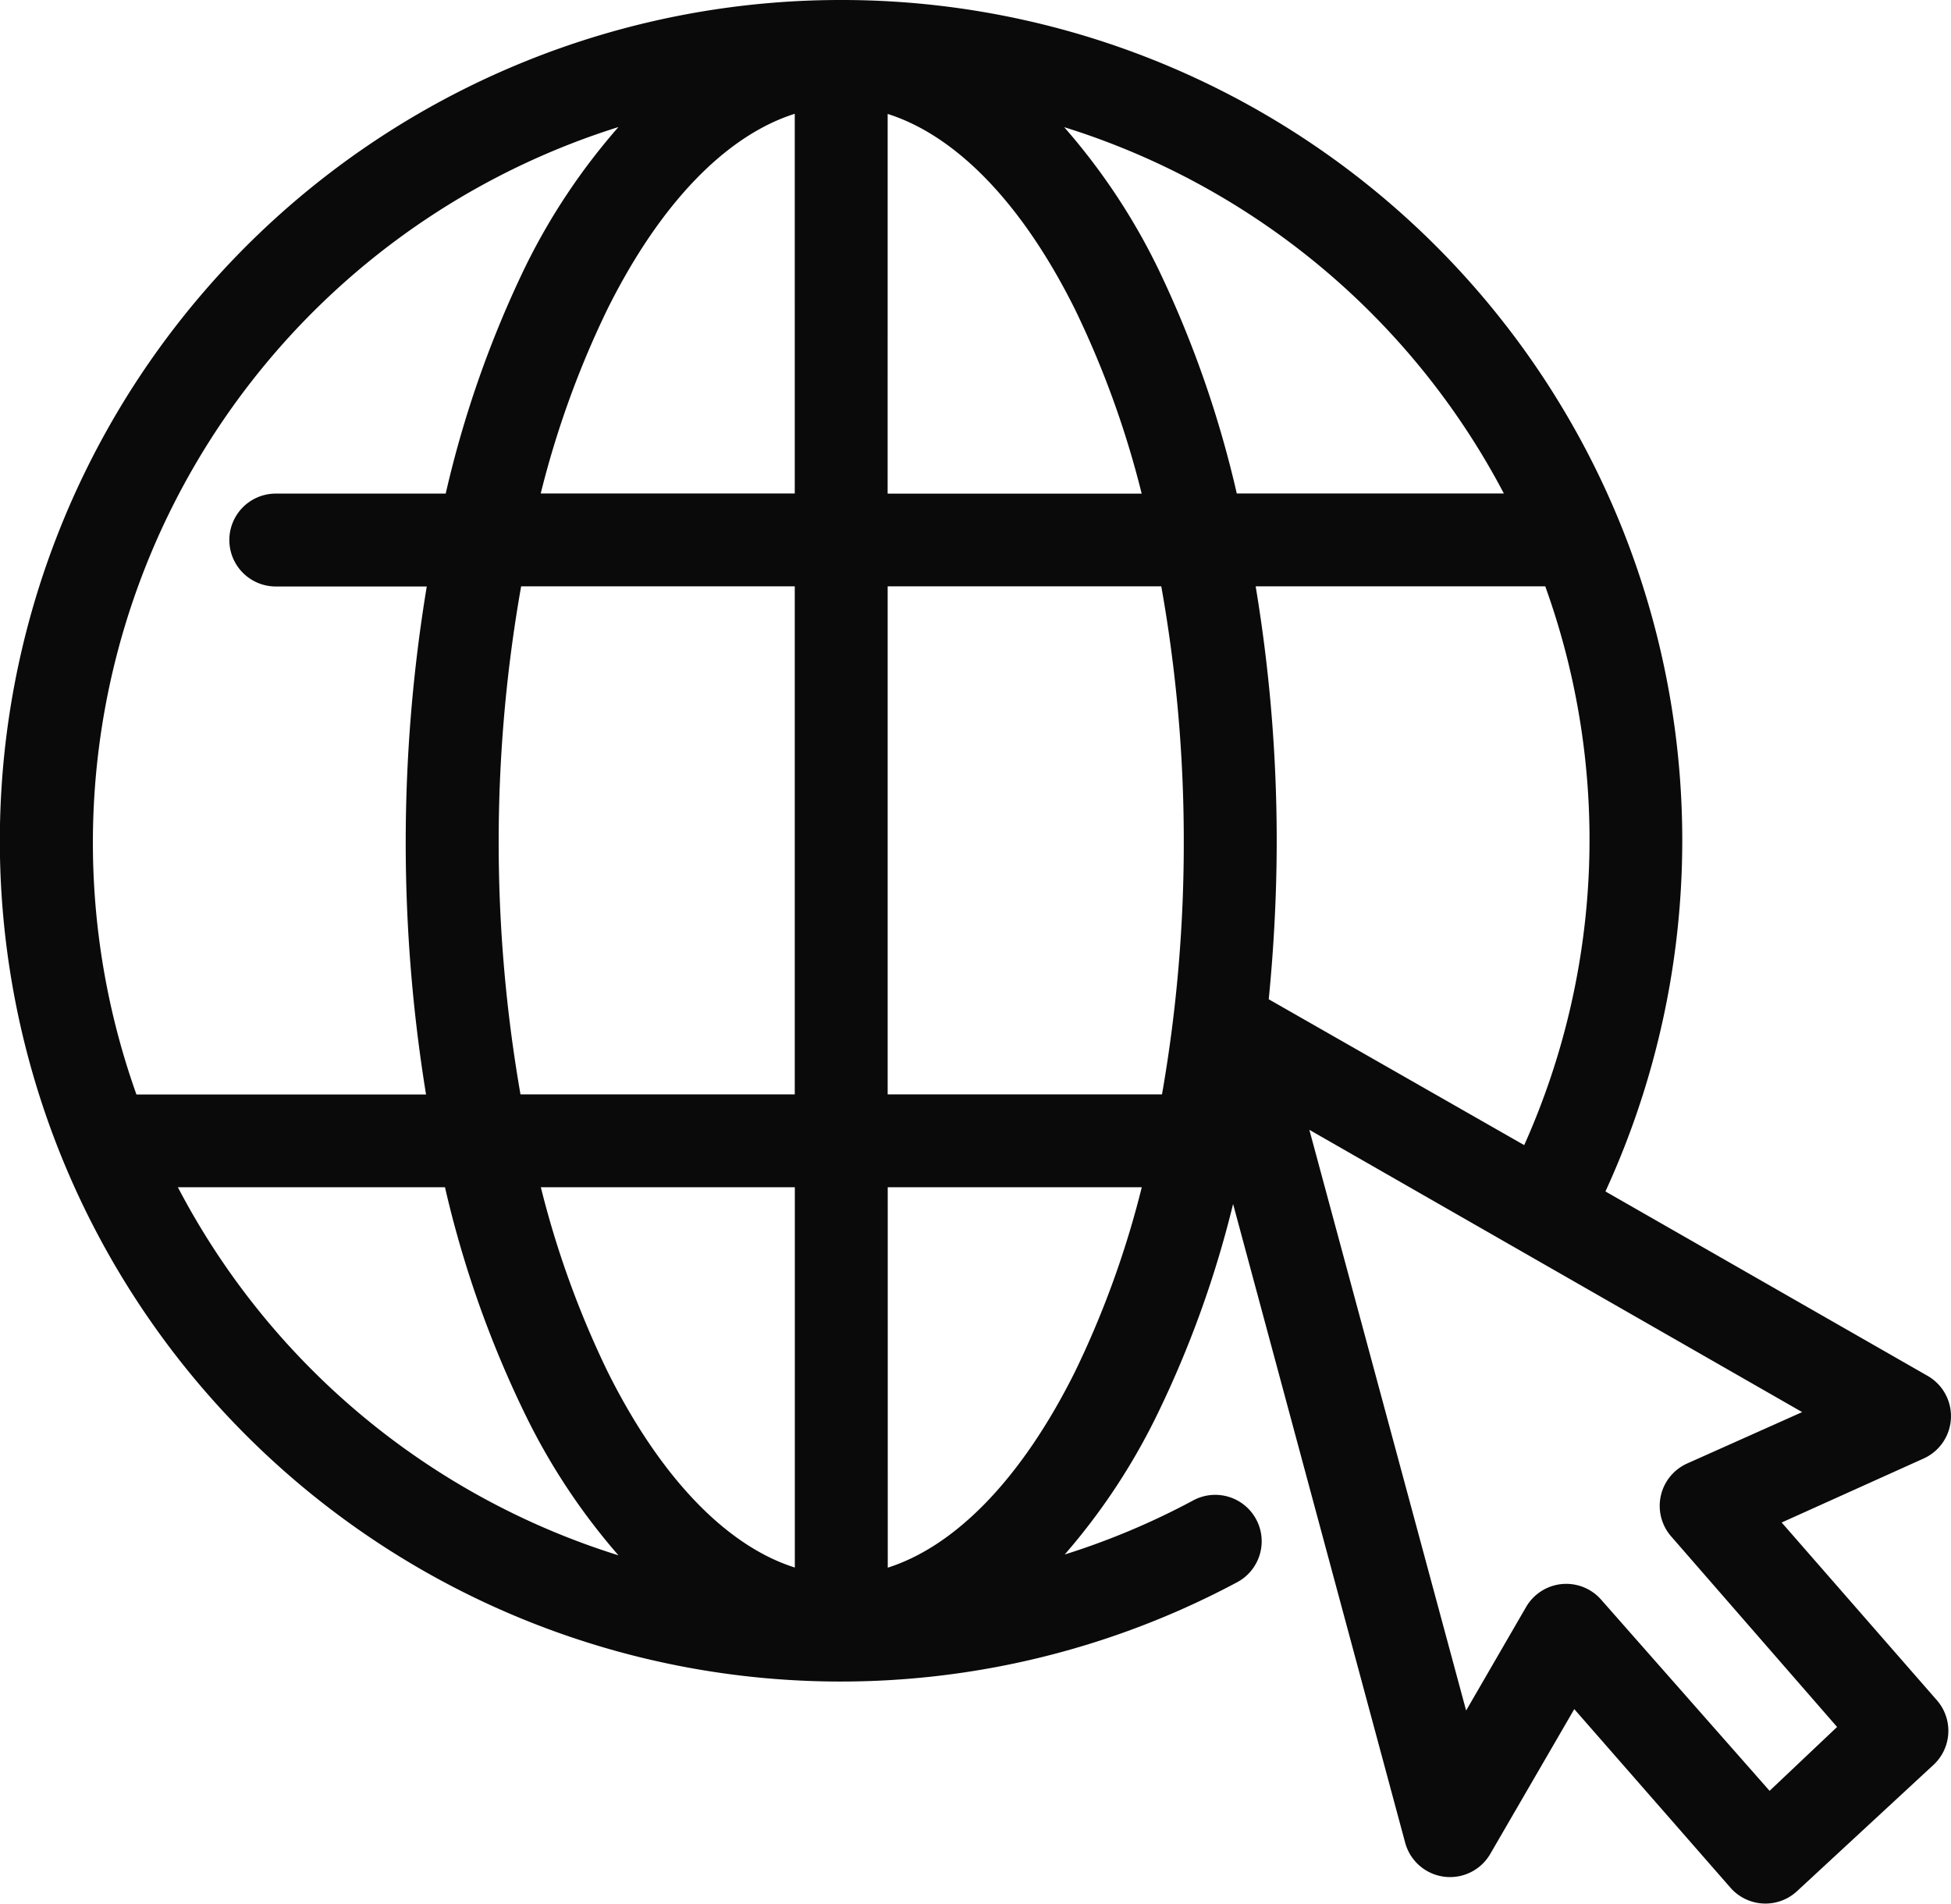
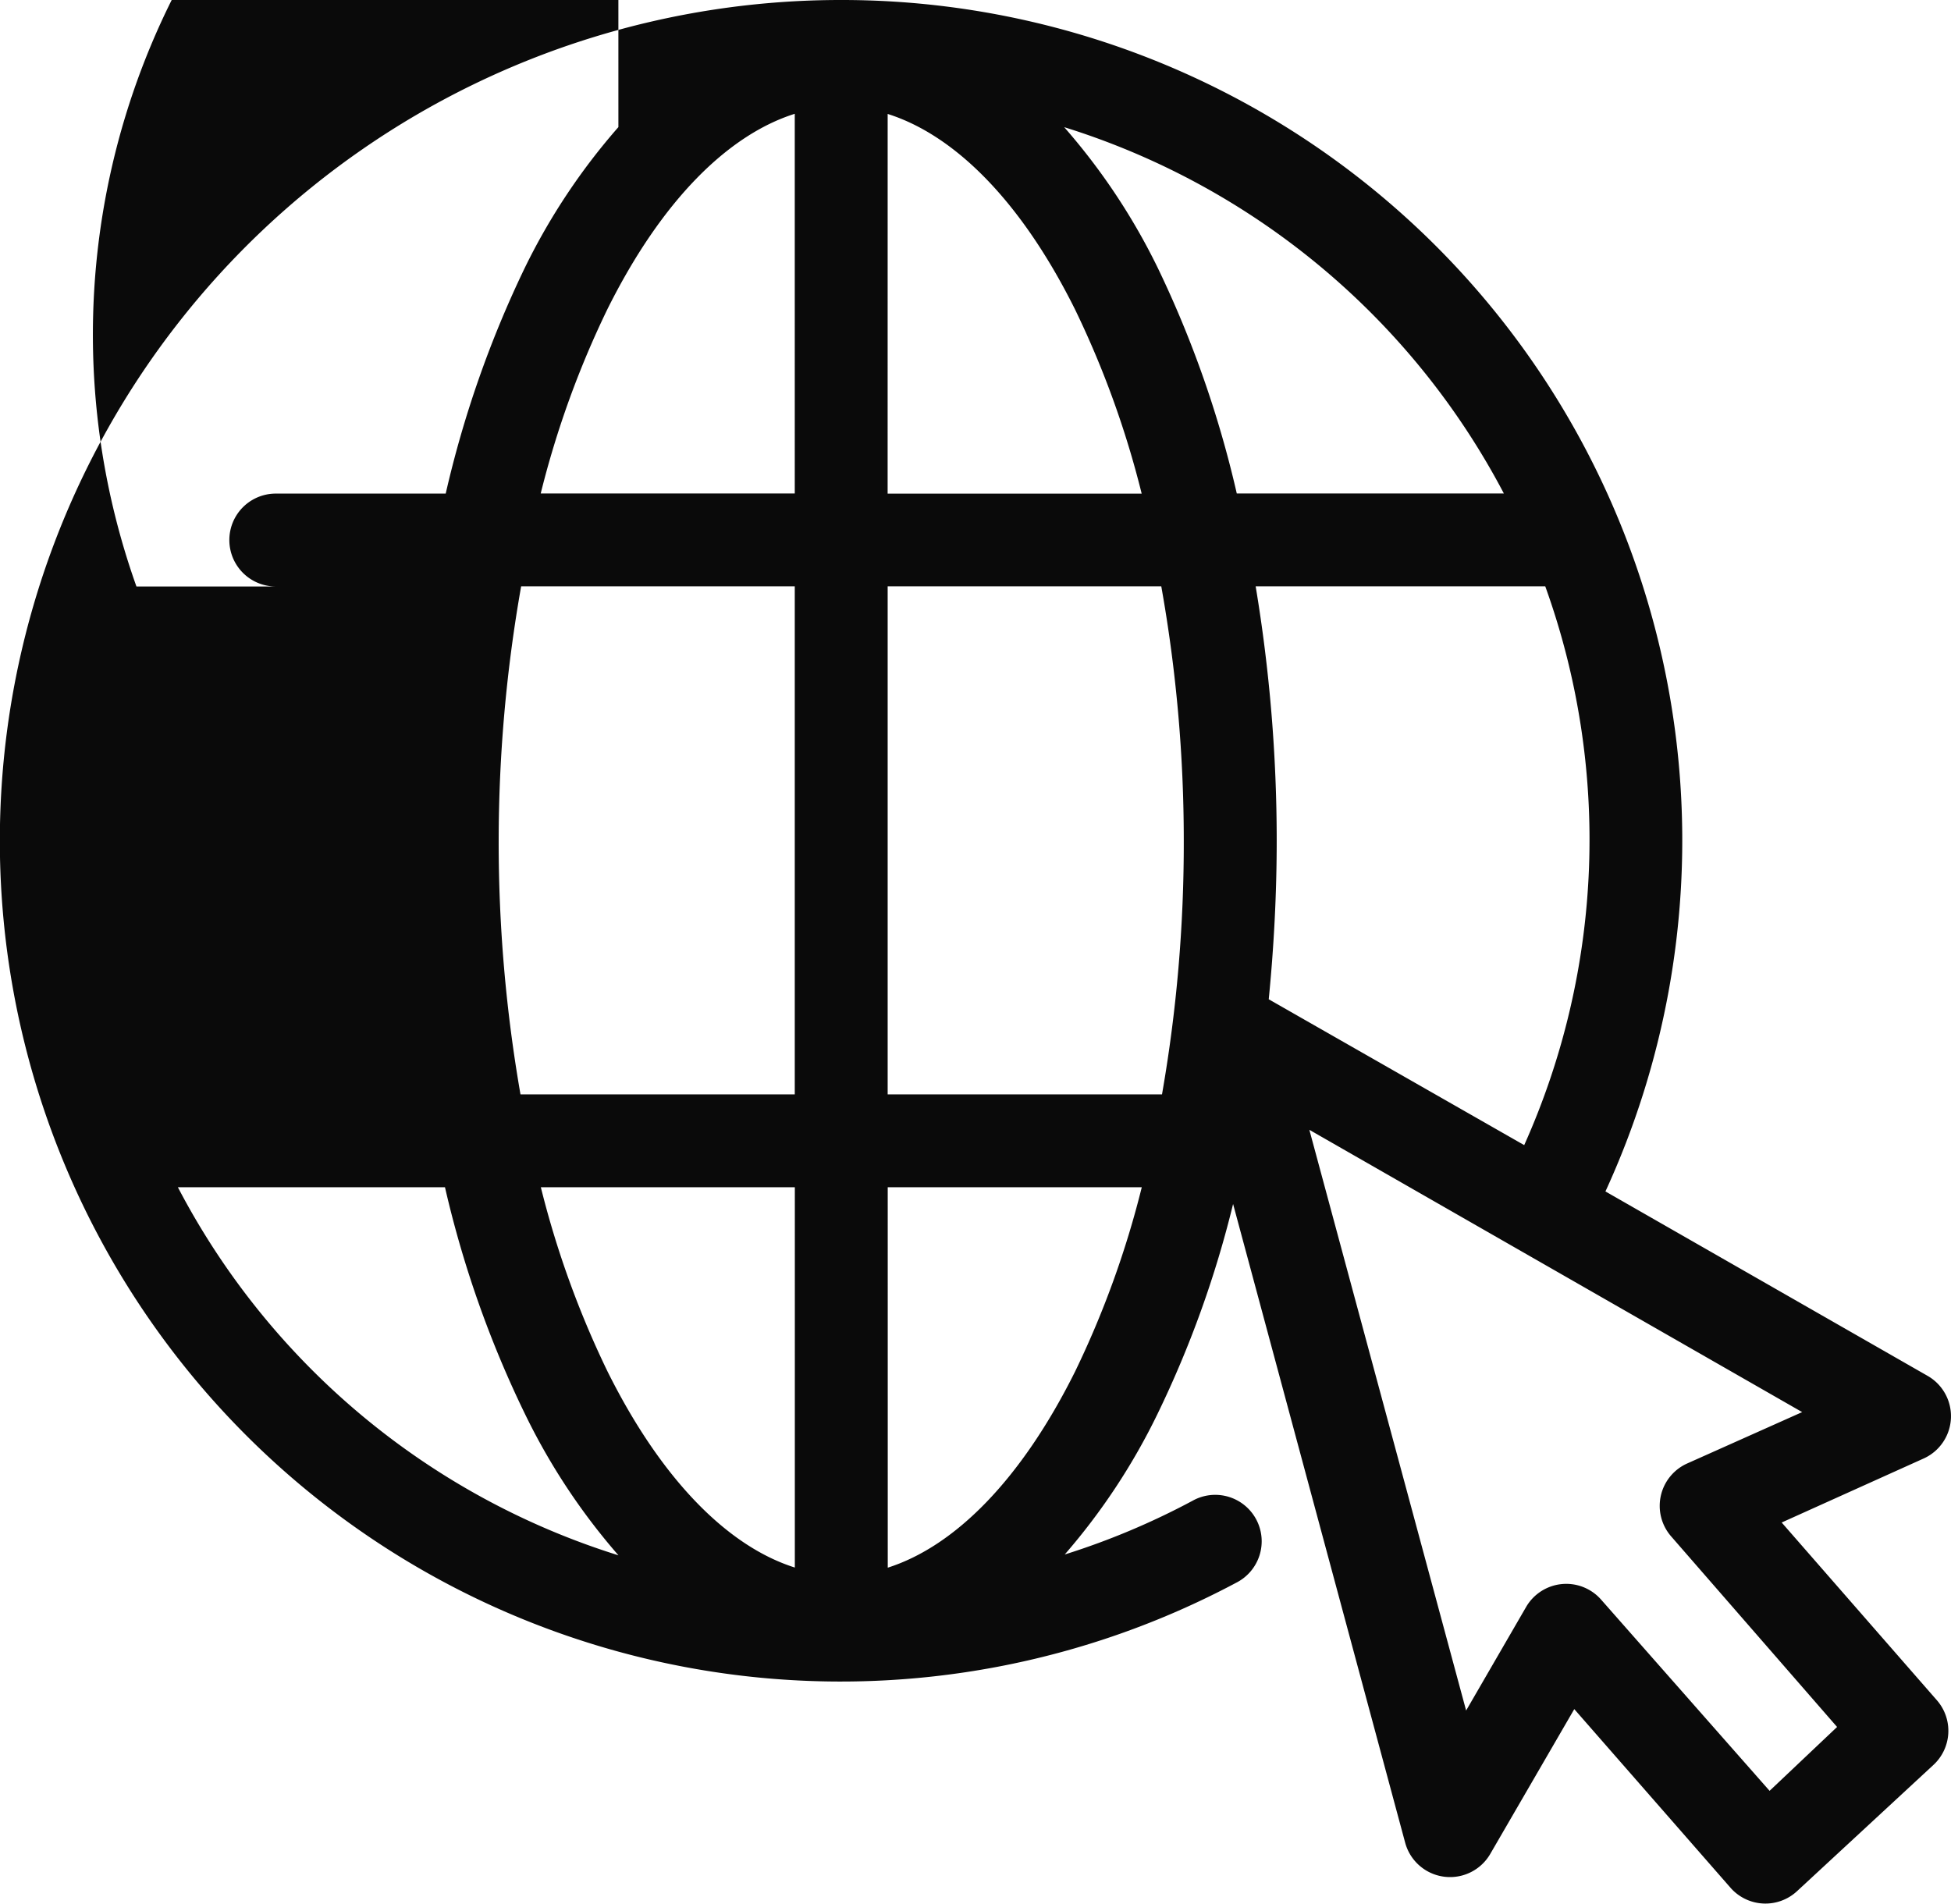
<svg xmlns="http://www.w3.org/2000/svg" width="59.225" height="57.793" viewBox="0 0 59.225 57.793">
-   <path d="M33.536,9A25.525,25.525,0,1,0,45.521,57.053a1.41,1.41,0,1,0-1.322-2.49,22.5,22.5,0,0,1-3.878,1.63,19.438,19.438,0,0,0,2.82-4.274,31.859,31.859,0,0,0,2.291-6.367L50.655,64.94a1.411,1.411,0,0,0,2.578.353l2.556-4.406,4.759,5.442a1.411,1.411,0,0,0,2,.088l4.142-3.834a1.41,1.41,0,0,0,.11-1.961l-4.715-5.4,4.3-1.939a1.41,1.41,0,0,0,.132-2.512l-9.782-5.6A25.514,25.514,0,0,0,33.535,9Zm-1.41,3.459V23.982H24.414a28.585,28.585,0,0,1,2.027-5.6c1.633-3.277,3.646-5.282,5.684-5.927Zm2.82,0c2.038.644,4.051,2.649,5.684,5.927a28.584,28.584,0,0,1,2.027,5.6H34.945Zm-8.174.4a19.335,19.335,0,0,0-2.842,4.274,32.464,32.464,0,0,0-2.4,6.852H16.372a1.41,1.41,0,1,0,0,2.82h4.583a47.668,47.668,0,0,0-.022,15.423H12.142a22.769,22.769,0,0,1,14.629-29.37Zm13.528,0A22.7,22.7,0,0,1,53.652,23.982H45.544a32.474,32.474,0,0,0-2.4-6.852A19.335,19.335,0,0,0,40.3,12.855ZM23.82,26.8h8.306V42.224H23.8A44.585,44.585,0,0,1,23.82,26.8Zm11.126,0h8.306a43.921,43.921,0,0,1,.683,7.712,44.269,44.269,0,0,1-.661,7.712H34.946Zm11.171,0h8.791a22.679,22.679,0,0,1-.639,16.965l-7.755-4.428c.154-1.559.242-3.178.242-4.825a47.015,47.015,0,0,0-.639-7.712Zm1.63,16.5,14.96,8.57-3.5,1.564a1.41,1.41,0,0,0-.485,2.2l5.045,5.795-2.049,1.939L56.6,57.559a1.409,1.409,0,0,0-2.269.22L52.506,60.93ZM13.4,45.044h8.108a32.21,32.21,0,0,0,2.424,6.874,19.433,19.433,0,0,0,2.842,4.3A22.728,22.728,0,0,1,13.4,45.044Zm11.016,0h7.712V56.589c-2.038-.644-4.051-2.671-5.684-5.949a28.65,28.65,0,0,1-2.027-5.6Zm10.532,0h7.712a28.65,28.65,0,0,1-2.027,5.6c-1.633,3.277-3.646,5.3-5.684,5.949Z" transform="translate(-8 -9)" fill="#0a0a0a" />
+   <path d="M33.536,9A25.525,25.525,0,1,0,45.521,57.053a1.41,1.41,0,1,0-1.322-2.49,22.5,22.5,0,0,1-3.878,1.63,19.438,19.438,0,0,0,2.82-4.274,31.859,31.859,0,0,0,2.291-6.367L50.655,64.94a1.411,1.411,0,0,0,2.578.353l2.556-4.406,4.759,5.442a1.411,1.411,0,0,0,2,.088l4.142-3.834a1.41,1.41,0,0,0,.11-1.961l-4.715-5.4,4.3-1.939a1.41,1.41,0,0,0,.132-2.512l-9.782-5.6A25.514,25.514,0,0,0,33.535,9Zm-1.41,3.459V23.982H24.414a28.585,28.585,0,0,1,2.027-5.6c1.633-3.277,3.646-5.282,5.684-5.927Zm2.82,0c2.038.644,4.051,2.649,5.684,5.927a28.584,28.584,0,0,1,2.027,5.6H34.945Zm-8.174.4a19.335,19.335,0,0,0-2.842,4.274,32.464,32.464,0,0,0-2.4,6.852H16.372a1.41,1.41,0,1,0,0,2.82h4.583H12.142a22.769,22.769,0,0,1,14.629-29.37Zm13.528,0A22.7,22.7,0,0,1,53.652,23.982H45.544a32.474,32.474,0,0,0-2.4-6.852A19.335,19.335,0,0,0,40.3,12.855ZM23.82,26.8h8.306V42.224H23.8A44.585,44.585,0,0,1,23.82,26.8Zm11.126,0h8.306a43.921,43.921,0,0,1,.683,7.712,44.269,44.269,0,0,1-.661,7.712H34.946Zm11.171,0h8.791a22.679,22.679,0,0,1-.639,16.965l-7.755-4.428c.154-1.559.242-3.178.242-4.825a47.015,47.015,0,0,0-.639-7.712Zm1.63,16.5,14.96,8.57-3.5,1.564a1.41,1.41,0,0,0-.485,2.2l5.045,5.795-2.049,1.939L56.6,57.559a1.409,1.409,0,0,0-2.269.22L52.506,60.93ZM13.4,45.044h8.108a32.21,32.21,0,0,0,2.424,6.874,19.433,19.433,0,0,0,2.842,4.3A22.728,22.728,0,0,1,13.4,45.044Zm11.016,0h7.712V56.589c-2.038-.644-4.051-2.671-5.684-5.949a28.65,28.65,0,0,1-2.027-5.6Zm10.532,0h7.712a28.65,28.65,0,0,1-2.027,5.6c-1.633,3.277-3.646,5.3-5.684,5.949Z" transform="translate(-8 -9)" fill="#0a0a0a" />
</svg>